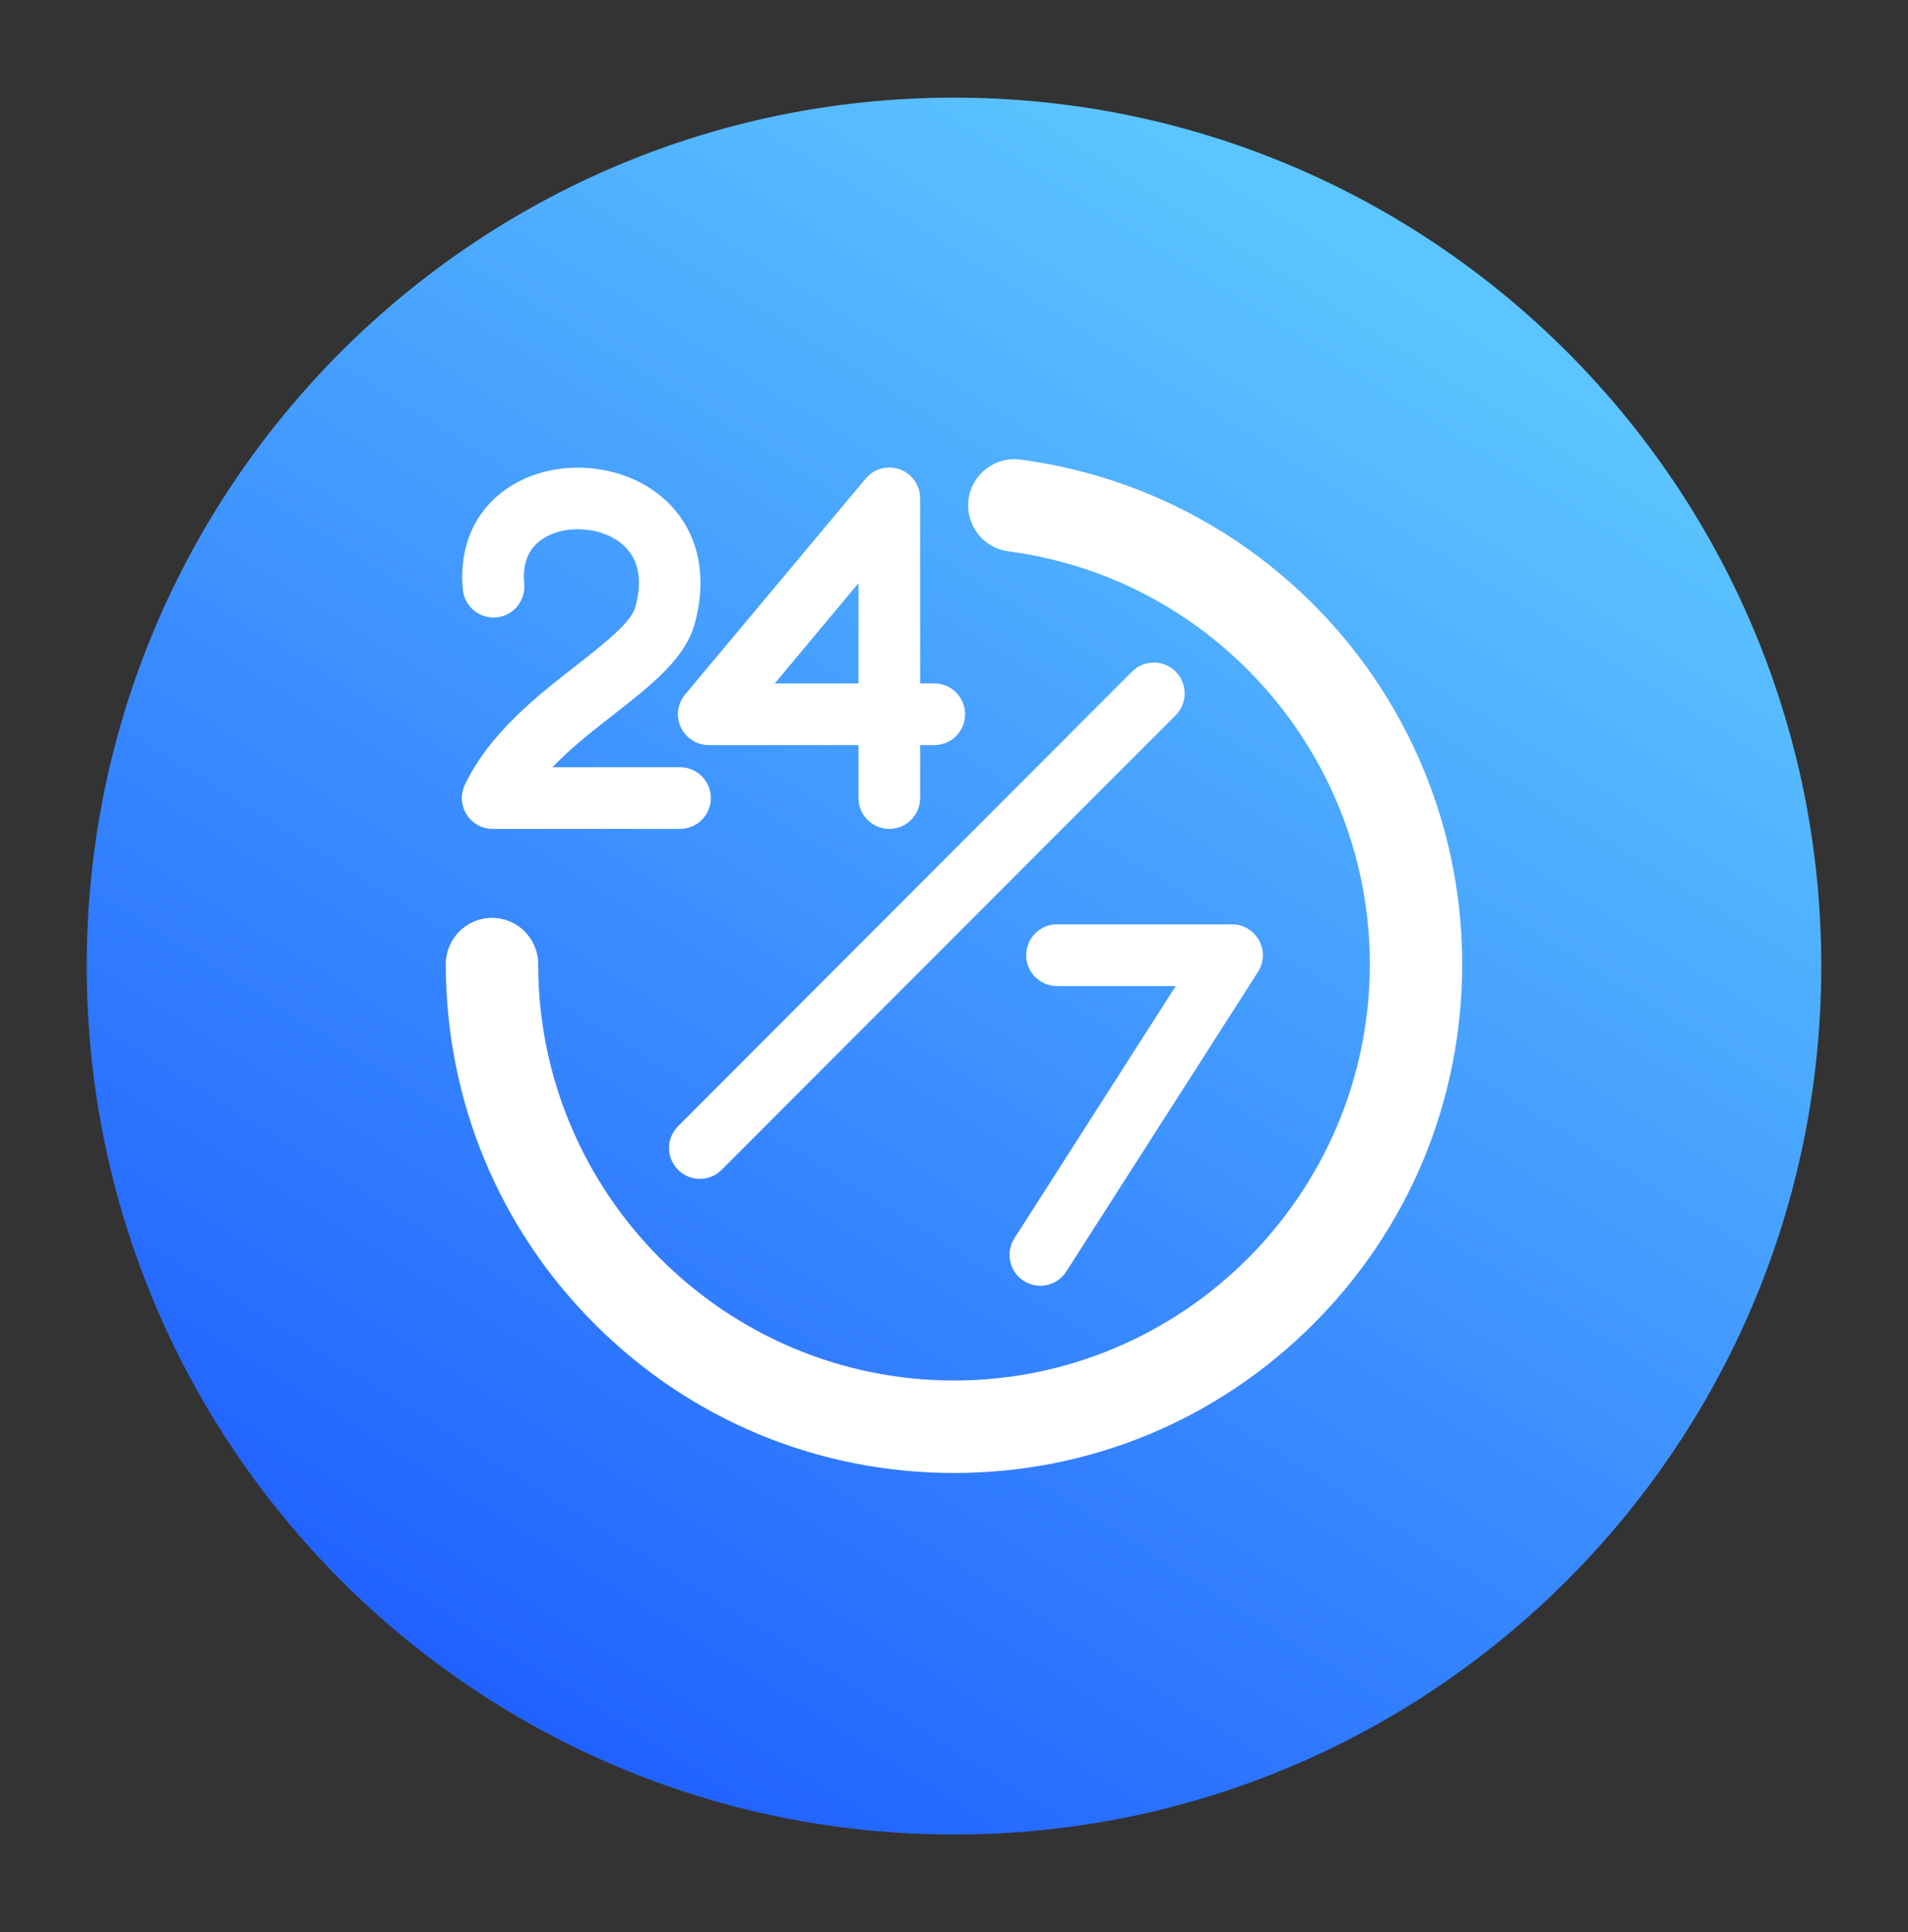
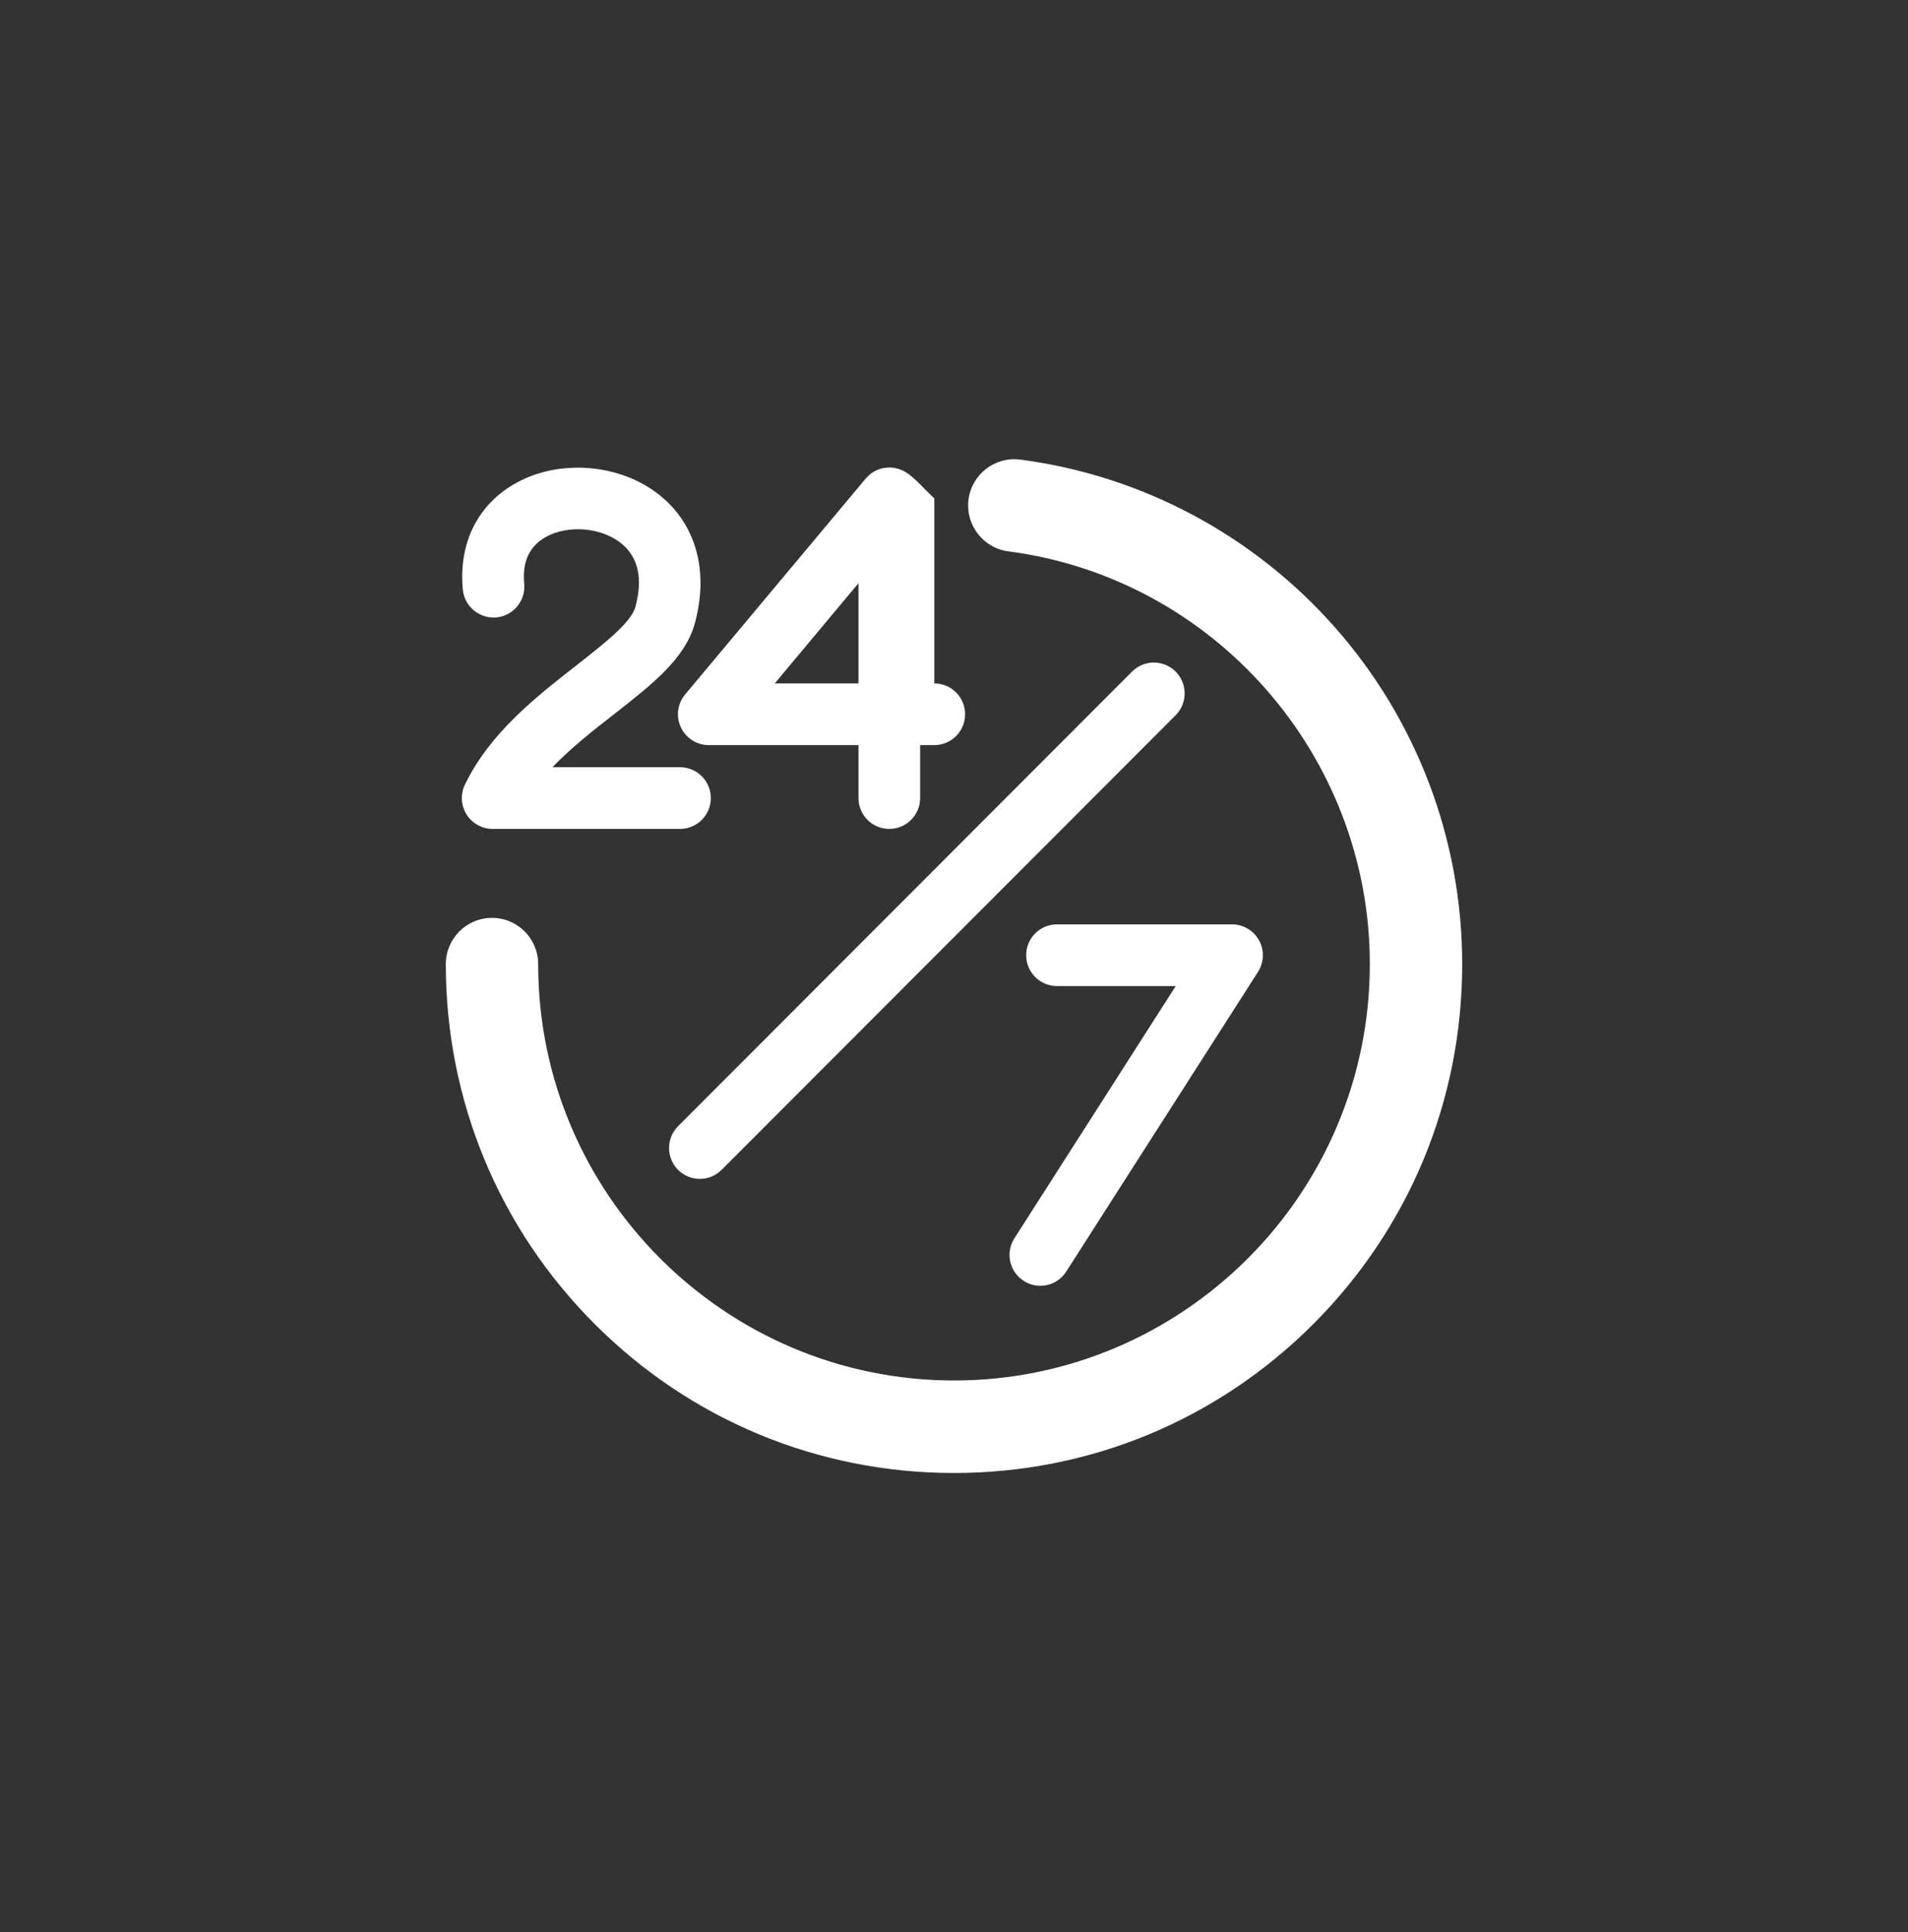
<svg xmlns="http://www.w3.org/2000/svg" width="80" height="81" viewBox="0 0 80 81" fill="none">
  <rect x="0" y="0" width="80" height="81" fill="#333333" stroke="none" />
-   <path fill-rule="evenodd" clip-rule="evenodd" d="M40 4.094C60.078 4.094 76.364 20.394 76.364 40.5C76.364 60.605 60.078 76.906 40 76.906C19.915 76.906 3.636 60.605 3.636 40.5C3.636 20.394 19.915 4.094 40 4.094Z" fill="url(#paint0_linear_257_1386)" />
-   <path fill-rule="evenodd" clip-rule="evenodd" d="M28.548 30.49C28.761 30.945 29.214 31.236 29.716 31.236H35.995V33.456C35.995 34.17 36.573 34.749 37.289 34.749C38.001 34.749 38.58 34.17 38.58 33.456V31.236H39.174C39.89 31.236 40.465 30.657 40.465 29.942C40.465 29.229 39.89 28.65 39.174 28.65H38.58V20.891C38.58 20.347 38.241 19.862 37.731 19.677C37.221 19.491 36.646 19.644 36.299 20.061L28.727 29.113C28.403 29.497 28.334 30.035 28.548 30.49ZM61.308 40.418C61.308 46.114 59.092 51.474 55.069 55.502C51.045 59.531 45.691 61.75 40 61.75C34.31 61.75 28.955 59.531 24.931 55.502C20.908 51.474 18.692 46.114 18.692 40.418C18.692 39.348 19.559 38.479 20.628 38.479C21.7 38.479 22.565 39.346 22.565 40.418C22.565 50.041 30.389 57.872 40 57.872C49.611 57.872 57.435 50.041 57.435 40.418C57.435 31.69 50.926 24.242 42.277 23.113C41.219 22.975 40.472 21.999 40.608 20.94C40.745 19.88 41.721 19.128 42.779 19.267C47.879 19.934 52.556 22.434 55.964 26.29C59.412 30.191 61.308 35.209 61.308 40.418ZM35.995 24.449V28.65H32.484L35.995 24.449ZM42.532 51.912C42.147 52.513 42.322 53.313 42.924 53.697C43.137 53.835 43.381 53.902 43.617 53.902C44.043 53.902 44.458 53.692 44.706 53.306L52.747 40.742C53.002 40.343 53.017 39.838 52.792 39.423C52.564 39.009 52.13 38.751 51.658 38.751H44.317C43.602 38.751 43.027 39.33 43.027 40.044C43.027 40.758 43.602 41.337 44.317 41.337H49.297L42.532 51.912ZM49.294 28.154C49.796 28.66 49.796 29.478 49.294 29.983L30.257 49.041C30.002 49.294 29.674 49.42 29.343 49.42C29.012 49.42 28.681 49.294 28.43 49.041C27.927 48.536 27.927 47.718 28.43 47.213L47.466 28.154C47.969 27.649 48.787 27.649 49.294 28.154ZM26.64 25.446C26.968 24.248 26.762 23.344 26.027 22.762C25.201 22.11 23.834 21.995 22.905 22.5C22.201 22.884 21.889 23.547 21.98 24.471C22.045 25.182 21.527 25.814 20.815 25.882C20.107 25.949 19.475 25.429 19.406 24.719C19.22 22.752 20.042 21.116 21.672 20.23C23.495 19.234 26 19.447 27.63 20.735C29.183 21.966 29.732 23.932 29.134 26.127C28.73 27.609 27.344 28.69 25.745 29.942C24.877 30.618 23.945 31.346 23.164 32.163H28.513C29.225 32.163 29.804 32.742 29.804 33.456C29.804 34.17 29.225 34.749 28.513 34.749H20.655C20.213 34.749 19.798 34.52 19.562 34.142C19.326 33.765 19.3 33.292 19.494 32.891C20.545 30.723 22.464 29.225 24.154 27.904C25.289 27.016 26.465 26.099 26.64 25.446Z" fill="white" />
+   <path fill-rule="evenodd" clip-rule="evenodd" d="M28.548 30.49C28.761 30.945 29.214 31.236 29.716 31.236H35.995V33.456C35.995 34.17 36.573 34.749 37.289 34.749C38.001 34.749 38.58 34.17 38.58 33.456V31.236H39.174C39.89 31.236 40.465 30.657 40.465 29.942C40.465 29.229 39.89 28.65 39.174 28.65V20.891C38.58 20.347 38.241 19.862 37.731 19.677C37.221 19.491 36.646 19.644 36.299 20.061L28.727 29.113C28.403 29.497 28.334 30.035 28.548 30.49ZM61.308 40.418C61.308 46.114 59.092 51.474 55.069 55.502C51.045 59.531 45.691 61.75 40 61.75C34.31 61.75 28.955 59.531 24.931 55.502C20.908 51.474 18.692 46.114 18.692 40.418C18.692 39.348 19.559 38.479 20.628 38.479C21.7 38.479 22.565 39.346 22.565 40.418C22.565 50.041 30.389 57.872 40 57.872C49.611 57.872 57.435 50.041 57.435 40.418C57.435 31.69 50.926 24.242 42.277 23.113C41.219 22.975 40.472 21.999 40.608 20.94C40.745 19.88 41.721 19.128 42.779 19.267C47.879 19.934 52.556 22.434 55.964 26.29C59.412 30.191 61.308 35.209 61.308 40.418ZM35.995 24.449V28.65H32.484L35.995 24.449ZM42.532 51.912C42.147 52.513 42.322 53.313 42.924 53.697C43.137 53.835 43.381 53.902 43.617 53.902C44.043 53.902 44.458 53.692 44.706 53.306L52.747 40.742C53.002 40.343 53.017 39.838 52.792 39.423C52.564 39.009 52.13 38.751 51.658 38.751H44.317C43.602 38.751 43.027 39.33 43.027 40.044C43.027 40.758 43.602 41.337 44.317 41.337H49.297L42.532 51.912ZM49.294 28.154C49.796 28.66 49.796 29.478 49.294 29.983L30.257 49.041C30.002 49.294 29.674 49.42 29.343 49.42C29.012 49.42 28.681 49.294 28.43 49.041C27.927 48.536 27.927 47.718 28.43 47.213L47.466 28.154C47.969 27.649 48.787 27.649 49.294 28.154ZM26.64 25.446C26.968 24.248 26.762 23.344 26.027 22.762C25.201 22.11 23.834 21.995 22.905 22.5C22.201 22.884 21.889 23.547 21.98 24.471C22.045 25.182 21.527 25.814 20.815 25.882C20.107 25.949 19.475 25.429 19.406 24.719C19.22 22.752 20.042 21.116 21.672 20.23C23.495 19.234 26 19.447 27.63 20.735C29.183 21.966 29.732 23.932 29.134 26.127C28.73 27.609 27.344 28.69 25.745 29.942C24.877 30.618 23.945 31.346 23.164 32.163H28.513C29.225 32.163 29.804 32.742 29.804 33.456C29.804 34.17 29.225 34.749 28.513 34.749H20.655C20.213 34.749 19.798 34.52 19.562 34.142C19.326 33.765 19.3 33.292 19.494 32.891C20.545 30.723 22.464 29.225 24.154 27.904C25.289 27.016 26.465 26.099 26.64 25.446Z" fill="white" />
  <defs>
    <linearGradient id="paint0_linear_257_1386" x1="21.883" y1="85.908" x2="65.704" y2="16.004" gradientUnits="userSpaceOnUse">
      <stop stop-color="#1751FF" />
      <stop offset="1" stop-color="#5CC5FF" />
    </linearGradient>
  </defs>
</svg>